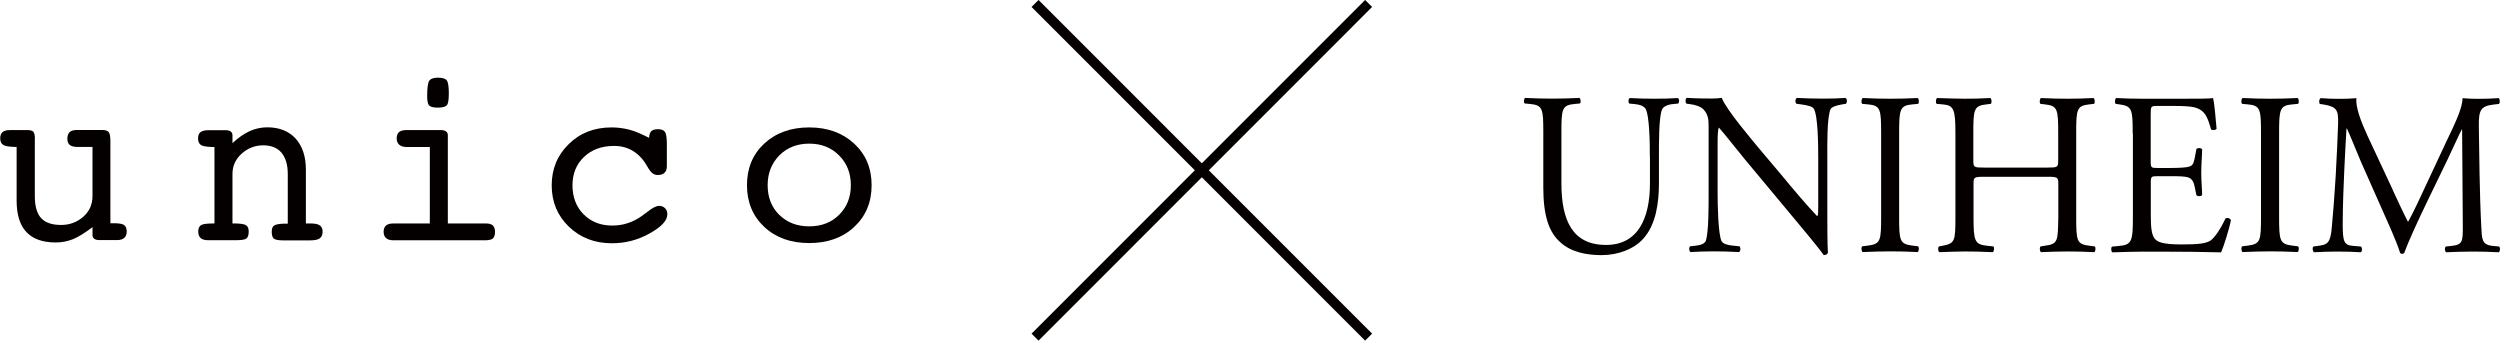
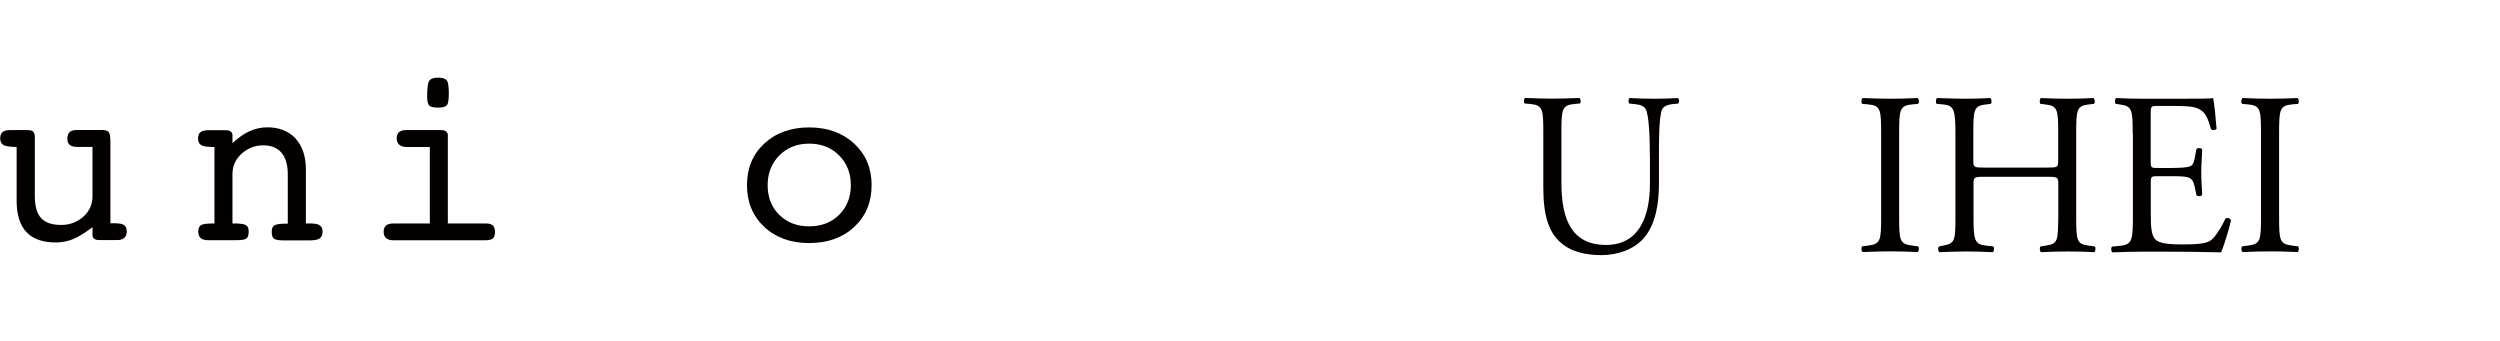
<svg xmlns="http://www.w3.org/2000/svg" id="_レイヤー_2" viewBox="0 0 252.72 34.43">
  <defs>
    <style>.cls-1{fill:none;stroke:#040000;stroke-miterlimit:10;}.cls-2{fill:#040000;stroke-width:0px;}</style>
  </defs>
  <g id="_レイヤー_1-2">
    <path class="cls-2" d="m3.52,14.06v5.77c0,1.01.21,1.75.63,2.21.43.47,1.1.7,2.03.7.87,0,1.61-.28,2.24-.83.62-.55.93-1.25.93-2.08v-4.98h-1.65c-.32-.02-.53-.09-.67-.22-.14-.13-.22-.31-.22-.6,0-.3.08-.53.23-.68.16-.14.4-.21.74-.21h2.56c.3,0,.52.07.64.2.12.14.18.45.18.96v8.27h.55c.4.02.68.06.85.19.17.13.25.35.25.64s-.08.5-.24.64c-.16.15-.41.23-.71.23h-1.83c-.22,0-.39-.05-.5-.13-.12-.09-.18-.22-.18-.37v-.81c-.77.59-1.43,1-1.98,1.22s-1.13.33-1.73.33c-1.33,0-2.31-.35-2.97-1.05-.66-.7-.99-1.76-.99-3.18v-5.43h-.25c-.54-.02-.9-.08-1.1-.2-.2-.13-.31-.34-.31-.66,0-.29.08-.49.23-.63.15-.14.4-.21.73-.21h1.81c.28,0,.47.05.58.17.1.11.16.35.16.75h0Z" />
    <path class="cls-2" d="m21.43,22.59h.25v-7.73h-.23c-.55-.02-.92-.07-1.12-.19-.2-.13-.31-.35-.31-.67,0-.29.08-.51.25-.64.16-.13.44-.2.82-.2h1.72c.21,0,.38.04.51.13.11.09.18.21.18.36v.82c.59-.55,1.16-.95,1.73-1.21.57-.26,1.17-.39,1.79-.39,1.21,0,2.16.38,2.86,1.13.68.76,1.04,1.8,1.04,3.13v5.46h.56c.4.01.69.07.87.21.17.13.26.33.26.62,0,.31-.1.53-.28.67-.19.14-.52.21-1.01.21h-2.65c-.51,0-.84-.06-.99-.18-.14-.12-.21-.36-.21-.68s.07-.53.24-.64c.17-.12.49-.17.96-.19h.42v-5.02c0-.94-.22-1.66-.64-2.16-.42-.49-1.04-.74-1.85-.74s-1.53.28-2.16.83c-.62.56-.94,1.24-.94,2.06v5.01h.42c.48.02.81.07.97.19.17.11.25.32.25.64s-.07.56-.22.68c-.14.12-.49.18-1.06.18h-2.83c-.33,0-.58-.07-.74-.21-.16-.14-.25-.36-.25-.66,0-.32.09-.53.28-.65.19-.12.55-.16,1.1-.17h0Z" />
    <path class="cls-2" d="m43.18,9.76c0-.83.07-1.36.2-1.58.15-.22.44-.33.9-.33.43,0,.73.09.88.27.14.18.21.61.21,1.29s-.06,1.07-.2,1.23c-.14.15-.43.24-.89.24s-.76-.07-.9-.22c-.13-.14-.2-.45-.2-.91Zm2.09,3.88v8.95h3.86c.31,0,.53.06.69.2.14.13.22.34.22.63,0,.33-.07.55-.21.68-.14.12-.39.19-.77.19h-9.32c-.32,0-.56-.08-.72-.23-.16-.14-.24-.36-.24-.64s.09-.49.25-.63c.17-.14.42-.2.75-.2h3.67v-7.73h-2.34c-.33,0-.57-.07-.75-.23-.17-.15-.26-.36-.26-.64s.08-.49.23-.63c.16-.14.4-.21.73-.21h3.51c.22,0,.39.04.51.13.12.09.19.21.19.36h0Z" />
-     <path class="cls-2" d="m65.62,13.92v-.1c.03-.27.1-.43.23-.57.13-.14.38-.19.7-.19s.56.1.68.29c.12.2.18.59.18,1.2v2.24c0,.3-.07.52-.23.67-.16.16-.38.23-.68.23-.22,0-.4-.06-.56-.19s-.35-.38-.57-.78c-.38-.65-.85-1.14-1.4-1.47-.55-.33-1.18-.5-1.89-.5-1.25,0-2.26.37-3.04,1.11-.78.74-1.17,1.7-1.17,2.87s.37,2.18,1.12,2.93c.75.76,1.72,1.14,2.89,1.14.54,0,1.06-.07,1.53-.23.48-.15.94-.37,1.37-.67.15-.1.36-.25.62-.45.52-.42.93-.64,1.22-.64.25,0,.45.08.61.24.16.16.23.36.23.61,0,.63-.6,1.28-1.8,1.94-1.19.67-2.46.99-3.81.99-1.74,0-3.18-.56-4.34-1.67-1.16-1.12-1.74-2.51-1.74-4.18s.58-3.07,1.73-4.18c1.15-1.13,2.59-1.68,4.32-1.68.62,0,1.22.08,1.84.24.62.16,1.26.47,1.95.81h0Z" />
    <path class="cls-2" d="m78.77,21.72c-.78-.78-1.17-1.78-1.17-3s.4-2.21,1.18-3.01c.79-.79,1.8-1.19,3.02-1.19s2.23.39,3.02,1.19c.79.79,1.19,1.79,1.19,3.01s-.4,2.21-1.18,2.99c-.78.78-1.79,1.17-3.03,1.17s-2.24-.39-3.03-1.17h0Zm7.58-7.2c-1.18-1.09-2.7-1.64-4.55-1.64s-3.37.55-4.54,1.63c-1.17,1.09-1.75,2.49-1.75,4.21s.59,3.13,1.75,4.22c1.17,1.09,2.68,1.63,4.54,1.63s3.38-.54,4.55-1.63c1.17-1.09,1.76-2.5,1.76-4.22s-.59-3.11-1.76-4.2Z" />
    <path class="cls-2" d="m166.78,15.86c0-1.45-.04-4.14-.42-4.84-.16-.28-.56-.45-1.11-.5l-.55-.05c-.13-.16-.09-.47.04-.56.85.05,1.67.07,2.54.07.93,0,1.53-.02,2.33-.07.18.12.15.43.04.56l-.53.05c-.56.05-1,.26-1.11.56-.33.77-.31,3.46-.31,4.78v2.64c0,2.04-.31,4.18-1.55,5.59-.96,1.1-2.6,1.7-4.25,1.7-1.53,0-3.07-.3-4.16-1.29-1.18-1.03-1.73-2.74-1.73-5.52v-5.52c0-2.43-.04-2.83-1.33-2.95l-.55-.05c-.13-.09-.09-.49.04-.56,1.11.05,1.87.07,2.76.07s1.64-.02,2.73-.07c.13.07.18.47.05.56l-.54.05c-1.29.12-1.33.51-1.33,2.95v5.05c0,3.77,1.11,6.25,4.51,6.25,3.22,0,4.44-2.67,4.44-6.22v-2.69Z" />
-     <path class="cls-2" d="m184.72,21.45c0,.7,0,3.48.06,4.09-.04.14-.18.25-.42.25-.27-.39-.91-1.21-2.85-3.53l-5.15-6.18c-.6-.73-2.11-2.64-2.58-3.16h-.04c-.09.28-.11.82-.11,1.52v5.1c0,1.1.05,4.14.4,4.84.15.26.58.4,1.13.45l.69.07c.13.18.11.47-.05.58-1-.05-1.77-.07-2.59-.07-.94,0-1.53.03-2.32.07-.16-.12-.18-.45-.04-.58l.6-.07c.51-.05.86-.21.98-.47.31-.84.29-3.7.29-4.82v-6.76c0-.65-.02-1.15-.49-1.69-.31-.33-.84-.49-1.37-.56l-.38-.05c-.13-.14-.13-.5.04-.59.93.07,2.11.07,2.51.07.36,0,.73-.02,1.02-.07.44,1.19,3.09,4.29,3.8,5.15l2.15,2.55c1.51,1.83,2.62,3.12,3.67,4.24h.05c.08-.11.08-.49.08-.98v-5c0-1.11-.02-4.14-.44-4.84-.13-.22-.49-.36-1.38-.47l-.38-.05c-.16-.14-.13-.52.05-.59,1.02.05,1.77.07,2.62.07.96,0,1.53-.02,2.29-.07.18.12.18.45.04.59l-.31.05c-.71.11-1.16.3-1.24.49-.38.84-.33,3.75-.33,4.83v5.59Z" />
    <path class="cls-2" d="m190.16,13.54c0-2.48-.04-2.88-1.35-2.99l-.56-.05c-.13-.09-.09-.52.05-.59,1.11.05,1.86.07,2.79.07s1.65-.02,2.76-.07c.14.07.18.49.04.59l-.55.05c-1.31.11-1.36.51-1.36,2.99v8.32c0,2.48.04,2.81,1.36,2.97l.55.07c.14.09.09.51-.04.58-1.11-.05-1.86-.07-2.76-.07s-1.68.03-2.79.07c-.14-.07-.18-.45-.05-.58l.56-.07c1.31-.16,1.35-.5,1.35-2.97v-8.32Z" />
    <path class="cls-2" d="m200.61,17.87c-1.07,0-1.11.04-1.11.75v3.29c0,2.46.11,2.79,1.35,2.93l.65.07c.13.09.08.51-.05.58-1.2-.05-1.95-.07-2.82-.07-.95,0-1.71.05-2.58.07-.14-.07-.18-.45-.04-.58l.37-.07c1.25-.24,1.29-.47,1.29-2.93v-8.41c0-2.46-.15-2.86-1.31-2.95l-.58-.05c-.14-.09-.09-.52.04-.59,1.09.03,1.85.07,2.8.07.87,0,1.62-.02,2.58-.07.13.07.18.49.04.59l-.42.05c-1.29.14-1.34.49-1.34,2.95v2.69c0,.73.04.75,1.11.75h6.35c1.07,0,1.12-.02,1.12-.75v-2.69c0-2.46-.05-2.81-1.36-2.95l-.43-.05c-.13-.09-.08-.52.04-.59,1.02.05,1.78.07,2.7.07.86,0,1.62-.02,2.62-.07.13.07.18.49.05.59l-.47.05c-1.28.14-1.33.49-1.33,2.95v8.41c0,2.46.05,2.77,1.33,2.93l.54.07c.13.09.09.51-.04.58-1.06-.05-1.83-.07-2.69-.07-.91,0-1.71.03-2.7.07-.12-.07-.18-.45-.04-.58l.43-.07c1.36-.18,1.31-.47,1.36-2.93v-3.29c0-.7-.05-.75-1.12-.75h-6.35Z" />
    <path class="cls-2" d="m215.59,13.5c0-2.44-.05-2.78-1.36-2.95l-.35-.05c-.14-.09-.09-.52.04-.59.95.05,1.71.07,2.62.07h4.17c1.42,0,2.74,0,3-.07.13.4.27,2.08.36,3.11-.09.14-.44.19-.56.05-.33-1.1-.53-1.92-1.68-2.22-.47-.11-1.18-.14-2.16-.14h-1.6c-.66,0-.66.04-.66.93v4.68c0,.66.07.66.73.66h1.29c.93,0,1.62-.05,1.89-.14.26-.09.42-.23.53-.81l.18-.96c.11-.14.49-.14.58.03,0,.56-.09,1.47-.09,2.36s.09,1.74.09,2.25c-.09.16-.47.16-.58.02l-.19-.92c-.09-.42-.25-.77-.69-.89-.31-.09-.85-.11-1.71-.11h-1.29c-.66,0-.73.02-.73.62v3.31c0,1.23.07,2.03.43,2.43.27.28.73.54,2.69.54,1.71,0,2.36-.09,2.85-.35.4-.23,1-1.05,1.58-2.27.15-.12.47-.04.55.17-.15.82-.72,2.62-.99,3.25-2-.05-3.98-.07-5.96-.07h-2c-.95,0-1.71.03-3.03.07-.13-.07-.18-.45-.04-.58l.73-.07c1.27-.12,1.38-.47,1.38-2.93v-8.41Z" />
    <path class="cls-2" d="m228.56,13.54c0-2.48-.04-2.88-1.35-2.99l-.55-.05c-.14-.09-.1-.52.04-.59,1.11.05,1.87.07,2.8.07s1.64-.02,2.76-.07c.13.07.18.49.04.59l-.56.05c-1.3.11-1.35.51-1.35,2.99v8.32c0,2.48.05,2.81,1.35,2.97l.56.07c.14.09.09.51-.04.58-1.11-.05-1.87-.07-2.76-.07-.93,0-1.69.03-2.8.07-.13-.07-.18-.45-.04-.58l.55-.07c1.31-.16,1.35-.5,1.35-2.97v-8.32Z" />
-     <path class="cls-2" d="m241.87,19.19c.51,1.1,1,2.17,1.53,3.2h.05c.6-1.1,1.15-2.31,1.71-3.51l2.09-4.47c1.02-2.13,1.64-3.42,1.69-4.49.75.07,1.22.07,1.67.07.56,0,1.29-.02,1.98-.07.14.09.14.49.02.59l-.47.05c-1.4.16-1.58.58-1.56,2.22.04,2.48.07,6.81.25,10.17.06,1.17.04,1.78,1.09,1.9l.71.07c.14.14.11.49-.04.58-.91-.05-1.82-.07-2.62-.07s-1.78.03-2.69.07c-.16-.12-.18-.45-.04-.58l.64-.07c1.08-.12,1.08-.5,1.08-1.99l-.07-9.76h-.04c-.16.26-1,2.13-1.44,3.04l-1.98,4.09c-1,2.06-2,4.25-2.39,5.33-.04.07-.13.1-.22.1-.04,0-.16-.03-.2-.1-.38-1.24-1.44-3.53-1.95-4.68l-2-4.51c-.46-1.07-.93-2.29-1.42-3.37h-.05c-.08,1.45-.16,2.81-.22,4.17-.06,1.43-.16,3.51-.16,5.5,0,1.73.13,2.11,1,2.18l.84.07c.15.14.14.51-.02.58-.76-.05-1.62-.07-2.47-.07-.71,0-1.51.03-2.26.07-.14-.12-.18-.47-.05-.58l.49-.07c.93-.12,1.24-.28,1.37-1.91.14-1.55.25-2.83.39-5.15.11-1.94.2-3.94.24-5.22.05-1.47-.13-1.78-1.48-2.01l-.36-.05c-.11-.14-.09-.5.09-.59.66.05,1.2.07,1.75.07.51,0,1.11,0,1.85-.07-.09.91.46,2.37,1.15,3.86l2.53,5.41Z" />
-     <line class="cls-1" x1="104.63" y1=".35" x2="138.35" y2="34.08" />
-     <line class="cls-1" x1="138.35" y1=".35" x2="104.63" y2="34.08" />
  </g>
</svg>